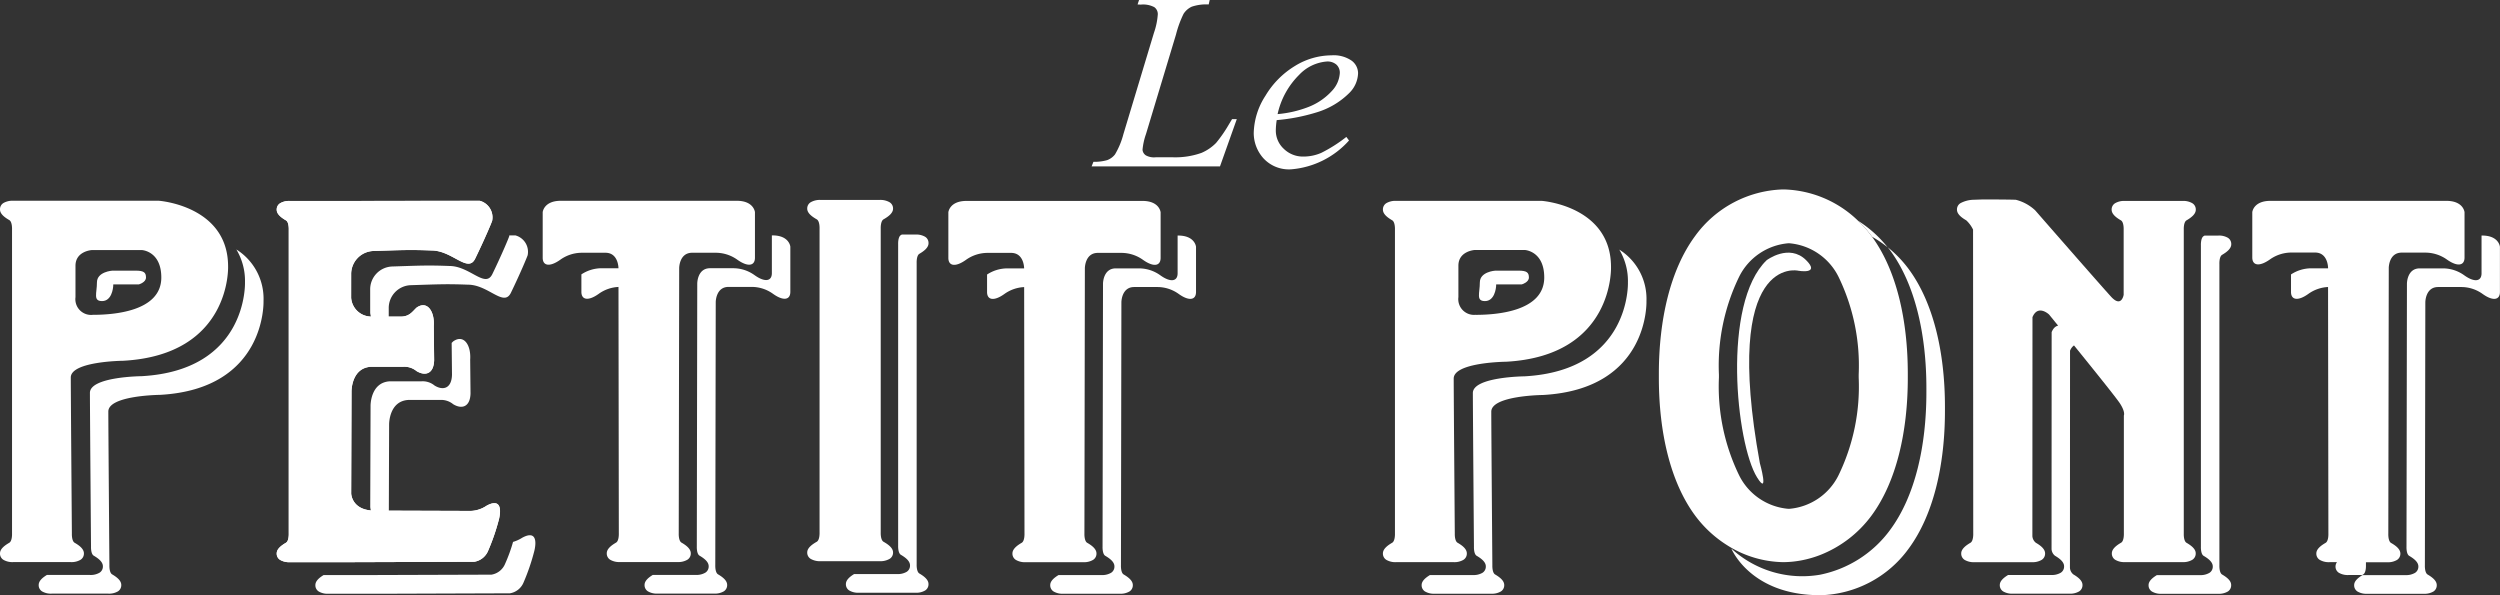
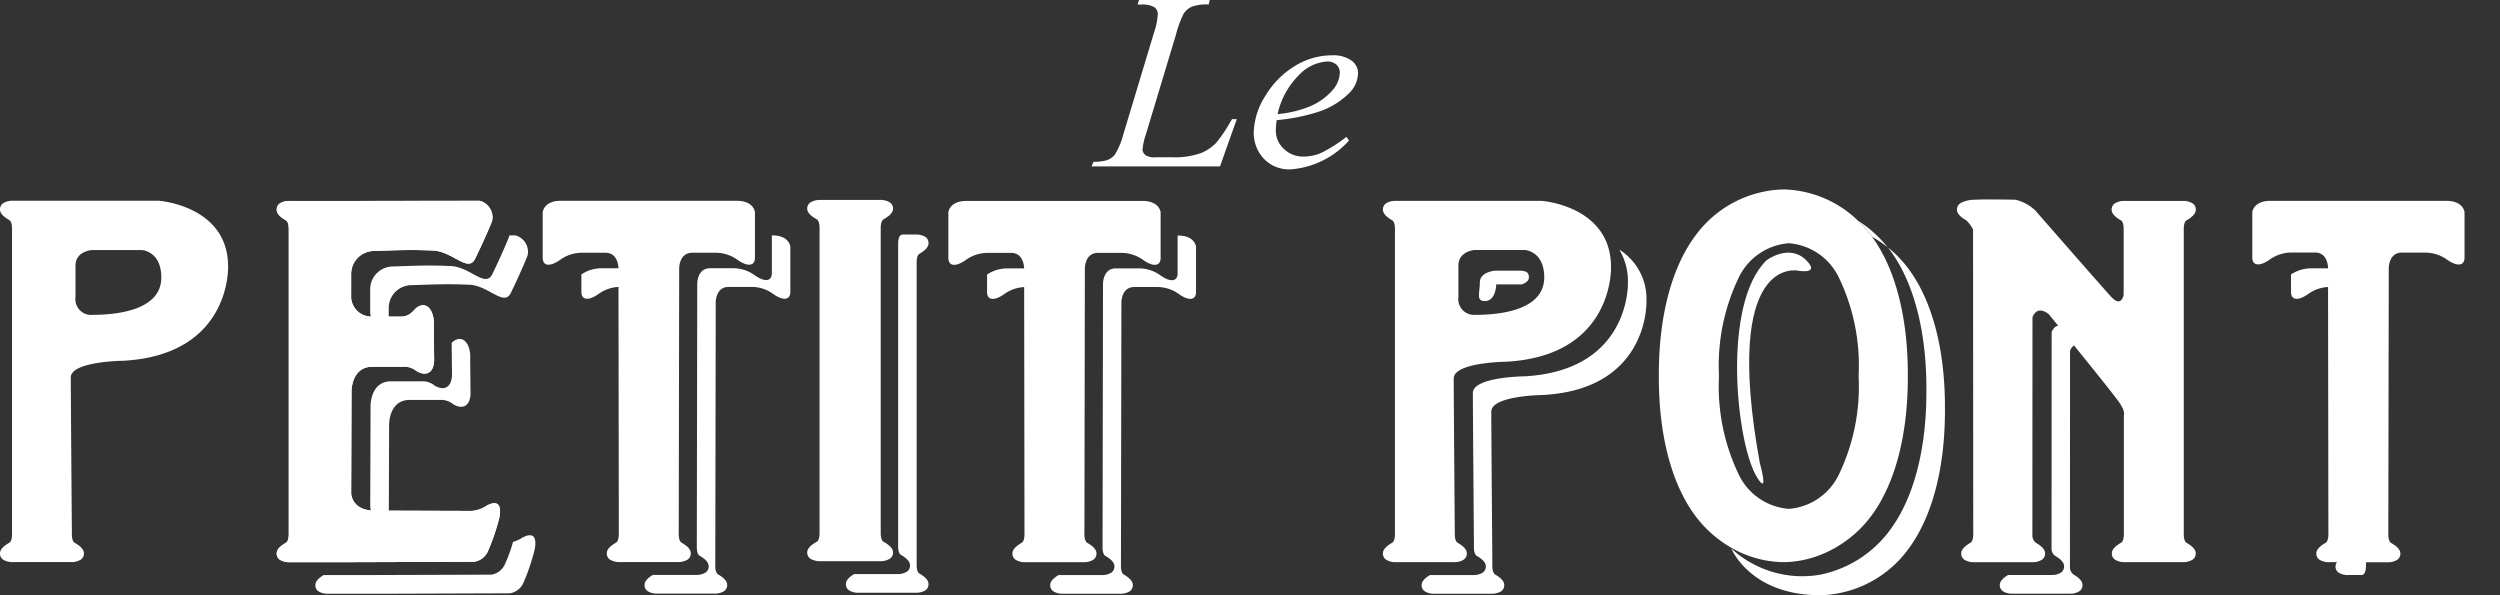
<svg xmlns="http://www.w3.org/2000/svg" width="150.629" height="35.863" viewBox="0 0 150.629 35.863">
  <rect x="0" y="0" width="150.629" height="35.863" fill="#333333" stroke="none" />
  <defs>
    <style> .cls-1 { fill: #fff; } </style>
  </defs>
  <g id="littleLogoWhite" transform="translate(-51.163 -466.918)">
    <path id="Tracé_74" data-name="Tracé 74" class="cls-1" d="M398.455,576.965" transform="translate(-242.978 -76.993)" />
    <g id="Groupe_27" data-name="Groupe 27" transform="translate(136.818 481.958)">
      <path id="Tracé_75" data-name="Tracé 75" class="cls-1" d="M349.882,520.091a3.505,3.505,0,0,0-1.638-3.1,3.679,3.679,0,0,1,.521,1.973s.2,5.308-6.234,5.663c0,0-3.109.03-3.109,1.006s.066,9.255.066,9.255-.02.444.165.552c.251.148.55.36.55.635a.437.437,0,0,1-.2.388,1.049,1.049,0,0,1-.582.136h-2.585c-.238.146-.5.347-.5.6a.437.437,0,0,0,.2.388,1.047,1.047,0,0,0,.582.137h3.412a1.048,1.048,0,0,0,.582-.137.437.437,0,0,0,.2-.388c0-.275-.3-.487-.55-.635-.184-.108-.165-.552-.165-.552s-.065-8.279-.065-9.255,3.109-1.006,3.109-1.006C350.082,525.4,349.882,520.091,349.882,520.091Z" transform="translate(-336.335 -516.992)" />
    </g>
    <g id="Groupe_28" data-name="Groupe 28" transform="translate(102.124 481.051)">
      <path id="Tracé_76" data-name="Tracé 76" class="cls-1" d="M225.26,534.392c-.184-.107-.165-.551-.165-.551v-18.16s-.019-.444.165-.552c.251-.148.55-.36.55-.635a.437.437,0,0,0-.2-.388,1.051,1.051,0,0,0-.582-.137H224.2l-.055.033c-.184.108-.165.552-.165.552v18.16s-.019.444.165.551c.251.148.55.36.55.636a.437.437,0,0,1-.2.388,1.05,1.05,0,0,1-.582.136h-2.586c-.238.146-.495.346-.495.6a.438.438,0,0,0,.2.388,1.05,1.05,0,0,0,.582.137h3.412a1.049,1.049,0,0,0,.582-.137.437.437,0,0,0,.2-.388C225.81,534.752,225.511,534.54,225.26,534.392Z" transform="translate(-220.826 -513.97)" />
    </g>
    <g id="Groupe_29" data-name="Groupe 29" transform="translate(53.494 481.949)">
-       <path id="Tracé_77" data-name="Tracé 77" class="cls-1" d="M72.471,520.059a3.506,3.506,0,0,0-1.638-3.1,3.68,3.68,0,0,1,.521,1.973s.2,5.307-6.234,5.663c0,0-3.109.029-3.109,1.005s.066,9.259.066,9.259-.02.444.165.551c.251.148.55.36.55.636a.437.437,0,0,1-.2.388,1.052,1.052,0,0,1-.582.137H59.418c-.238.146-.494.346-.494.6a.437.437,0,0,0,.2.388,1.049,1.049,0,0,0,.582.137h3.412a1.051,1.051,0,0,0,.582-.137.438.438,0,0,0,.2-.388c0-.276-.3-.488-.55-.636-.184-.107-.165-.551-.165-.551s-.065-8.283-.065-9.259,3.109-1.005,3.109-1.005C72.671,525.367,72.471,520.059,72.471,520.059Z" transform="translate(-58.924 -516.96)" />
-     </g>
+       </g>
    <g id="Groupe_30" data-name="Groupe 30" transform="translate(180.616 481.111)">
-       <path id="Tracé_78" data-name="Tracé 78" class="cls-1" d="M486.583,534.592c-.184-.108-.165-.552-.165-.552V515.88s-.019-.443.165-.551c.251-.148.55-.36.55-.634a.438.438,0,0,0-.2-.389,1.048,1.048,0,0,0-.582-.136h-.828l-.054.033c-.184.108-.165.552-.165.552v18.16s-.019.444.165.552c.251.148.55.361.55.635a.437.437,0,0,1-.2.388,1.049,1.049,0,0,1-.582.137h-2.586c-.238.146-.5.347-.5.6a.437.437,0,0,0,.2.388,1.051,1.051,0,0,0,.582.137h3.412a1.051,1.051,0,0,0,.582-.137.437.437,0,0,0,.2-.388C487.133,534.952,486.834,534.74,486.583,534.592Z" transform="translate(-482.149 -514.169)" />
-     </g>
+       </g>
    <path id="Tracé_79" data-name="Tracé 79" class="cls-1" d="M217.5,527.064s-.02.448.171.556c.261.149.572.363.572.641a.437.437,0,0,1-.212.391,1.115,1.115,0,0,1-.6.138h-3.547a1.115,1.115,0,0,1-.6-.138.436.436,0,0,1-.212-.391c0-.278.311-.492.572-.641.191-.108.171-.556.171-.556V508.749s.02-.448-.171-.557c-.261-.149-.572-.363-.572-.64a.436.436,0,0,1,.212-.391,1.115,1.115,0,0,1,.6-.138h3.547a1.115,1.115,0,0,1,.6.138.437.437,0,0,1,.212.391c0,.277-.311.491-.572.64-.191.109-.171.557-.171.557Z" transform="translate(-113.272 -28.059)" />
    <g id="Groupe_31" data-name="Groupe 31" transform="translate(67.837 479.014)">
      <path id="Tracé_80" data-name="Tracé 80" class="cls-1" d="M126.9,574.434a2.161,2.161,0,0,1-.555.253,9.522,9.522,0,0,1-.48,1.322,1.075,1.075,0,0,1-.821.651l-7.528.025h-2.587c-.238.146-.494.346-.494.6a.438.438,0,0,0,.2.388,1.05,1.05,0,0,0,.582.137h3.412l7.527-.026a1.075,1.075,0,0,0,.821-.65,12.666,12.666,0,0,0,.657-1.932C127.785,574.533,127.662,574.02,126.9,574.434Z" transform="translate(-112.107 -554.132)" />
      <path id="Tracé_81" data-name="Tracé 81" class="cls-1" d="M110.938,528.966l7.638-.026a1.09,1.09,0,0,0,.834-.656,12.832,12.832,0,0,0,.666-1.948c.146-.676.022-1.193-.75-.776a1.819,1.819,0,0,1-.958.318l-4.937-.017.017-5.192s-.02-1.42,1.17-1.479h1.909a1.134,1.134,0,0,1,.779.256c.513.316,1.026.178,1.047-.649l-.021-2.032c.062-.886-.39-1.556-1.026-1.1-.031.029-.06.06-.09.09l.02,1.918c-.021.828-.534.966-1.047.651a1.133,1.133,0,0,0-.779-.257H113.5c-1.19.059-1.17,1.479-1.17,1.479l-.02,6.092a.9.9,0,0,0,.04.213c-1.171-.106-1.189-1.023-1.189-1.023l.02-6.145s-.02-1.432,1.187-1.491h1.937a1.157,1.157,0,0,1,.792.259c.521.318,1.04.179,1.062-.656l-.022-2.048c.063-.894-.4-1.57-1.04-1.113-.249.238-.417.517-.9.536h-.772v-.486a1.375,1.375,0,0,1,1.352-1.409c1.658-.052,2.1-.08,3.417-.03,1.231,0,2.155,1.36,2.586.5.575-1.183,1-2.21,1.016-2.277a1.025,1.025,0,0,0-.739-1.192h-.369c0,.022,0,.043-.01.066-.014.067-.441,1.094-1.016,2.277-.431.858-1.354-.5-2.586-.5-1.321-.051-1.759-.023-3.417.03a1.376,1.376,0,0,0-1.352,1.409l0,1.39a1.323,1.323,0,0,0,.043.22,1.216,1.216,0,0,1-1.192-1.131l0-1.4a1.39,1.39,0,0,1,1.373-1.421c1.683-.053,2.127-.081,3.468-.03,1.249,0,2.187,1.372,2.624.507.583-1.193,1.016-2.229,1.031-2.3a1.034,1.034,0,0,0-.749-1.2c-1.937,0-7.718.01-7.972.01h-3.463a1.07,1.07,0,0,0-.591.138.44.44,0,0,0-.207.391c0,.277.3.491.559.64.186.109.167.557.167.557V527.24s.019.447-.167.555c-.255.149-.559.363-.559.641a.439.439,0,0,0,.207.391,1.069,1.069,0,0,0,.591.138h3.463Z" transform="translate(-106.677 -507.189)" />
    </g>
    <path id="Tracé_82" data-name="Tracé 82" class="cls-1" d="M111.162,513.034a1.215,1.215,0,0,0,1.228,1.133H114.2c.48-.02.648-.3.9-.537.645-.457,1.1.219,1.04,1.113l.022,2.048c-.022.835-.542.974-1.062.656a1.157,1.157,0,0,0-.792-.259h-1.937c-1.207.059-1.187,1.491-1.187,1.491l-.02,6.145s.02,1.053,1.457,1.034l5.748.02a1.819,1.819,0,0,0,.958-.318c.771-.418.9.1.75.776a12.85,12.85,0,0,1-.666,1.949,1.09,1.09,0,0,1-.834.656l-7.638.025h-3.463a1.07,1.07,0,0,1-.591-.138.439.439,0,0,1-.207-.391c0-.278.3-.492.559-.641.186-.108.167-.555.167-.555V508.925s.019-.447-.167-.556c-.255-.149-.559-.363-.559-.64a.44.44,0,0,1,.207-.391,1.07,1.07,0,0,1,.591-.138h3.463c.254,0,6.035-.01,7.972-.01a1.034,1.034,0,0,1,.749,1.2c-.014.068-.448,1.1-1.031,2.3-.437.865-1.375-.507-2.624-.507-1.341-.051-1.785-.023-3.468.03a1.39,1.39,0,0,0-1.373,1.421Z" transform="translate(-38.84 -28.175)" />
    <g id="Groupe_32" data-name="Groupe 32" transform="translate(108.306 479.024)">
      <path id="Tracé_83" data-name="Tracé 83" class="cls-1" d="M269.535,514.168H269.5v2.274c0,.5-.431.562-1.047.118a2.2,2.2,0,0,0-1.262-.414h-1.416c-.77,0-.77.917-.77.917l-.027,15.85s-.019.444.164.551c.252.148.551.36.551.635a.438.438,0,0,1-.2.388,1.056,1.056,0,0,1-.583.137h-2.585c-.238.146-.5.347-.5.6a.437.437,0,0,0,.2.388,1.052,1.052,0,0,0,.582.137h3.412a1.054,1.054,0,0,0,.582-.137.437.437,0,0,0,.2-.388c0-.275-.3-.487-.55-.635-.184-.108-.165-.552-.165-.552l.027-15.85s0-.917.77-.917H268.3a2.2,2.2,0,0,1,1.262.414c.616.444,1.047.384,1.047-.118v-2.72S270.551,514.168,269.535,514.168Z" transform="translate(-255.69 -512.082)" />
      <path id="Tracé_84" data-name="Tracé 84" class="cls-1" d="M249.532,528.989a1.07,1.07,0,0,0,.591-.138.439.439,0,0,0,.207-.391c0-.277-.3-.491-.559-.64-.186-.109-.167-.557-.167-.557l.027-15.985s0-.925.782-.925h1.437a2.239,2.239,0,0,1,1.282.418c.626.448,1.063.387,1.063-.119v-2.744s-.062-.686-1.094-.686H242.5c-1.032,0-1.094.686-1.094.686v2.744c0,.507.438.567,1.063.119a2.24,2.24,0,0,1,1.282-.418h1.438c.782,0,.782.925.782.925v.009h-1.041a2.222,2.222,0,0,0-1.192.37v1.052c0,.5.431.562,1.047.118a2.216,2.216,0,0,1,1.188-.413l.02,14.849s.02.448-.168.557c-.255.149-.558.363-.558.64a.439.439,0,0,0,.207.391,1.07,1.07,0,0,0,.591.138h3.465Z" transform="translate(-241.409 -507.222)" />
    </g>
    <g id="Groupe_33" data-name="Groupe 33" transform="translate(186.868 479.024)">
-       <path id="Tracé_85" data-name="Tracé 85" class="cls-1" d="M531.1,514.168h-.039v2.274c0,.5-.431.562-1.047.118a2.2,2.2,0,0,0-1.262-.414h-1.416c-.77,0-.77.917-.77.917l-.027,15.853s-.02.444.165.552c.251.148.55.36.55.635a.438.438,0,0,1-.2.388,1.053,1.053,0,0,1-.582.136h-2.586c-.238.146-.5.347-.5.6a.438.438,0,0,0,.2.388,1.053,1.053,0,0,0,.582.137h3.412a1.052,1.052,0,0,0,.582-.137.439.439,0,0,0,.2-.388c0-.275-.3-.487-.55-.635-.184-.108-.165-.552-.165-.552l.027-15.853s0-.917.77-.917h1.416a2.2,2.2,0,0,1,1.262.414c.616.444,1.047.384,1.047-.118v-2.72S532.111,514.168,531.1,514.168Z" transform="translate(-517.249 -512.082)" />
      <path id="Tracé_86" data-name="Tracé 86" class="cls-1" d="M509.811,529.183v-.19h1.275a1.076,1.076,0,0,0,.591-.137.438.438,0,0,0,.208-.389c0-.276-.3-.489-.559-.637-.187-.108-.167-.554-.167-.554l.027-16.02s0-.919.782-.919h1.438a2.248,2.248,0,0,1,1.281.415c.626.445,1.064.386,1.064-.118V507.9s-.063-.682-1.094-.682h-10.6c-1.032,0-1.094.682-1.094.682v2.729c0,.5.438.563,1.063.118a2.25,2.25,0,0,1,1.282-.415h1.438c.782,0,.782.919.782.919v.031h-1.04a2.221,2.221,0,0,0-1.192.37v1.052c0,.5.431.562,1.047.118a2.213,2.213,0,0,1,1.185-.413l.02,14.861s.02.445-.168.554c-.255.148-.558.361-.558.637a.437.437,0,0,0,.207.389,1.075,1.075,0,0,0,.591.137h.445a.444.444,0,0,0-.087.251.438.438,0,0,0,.2.388,1.054,1.054,0,0,0,.582.136h.827l.054-.033C509.831,529.626,509.811,529.183,509.811,529.183Z" transform="translate(-502.964 -507.222)" />
    </g>
    <g id="Groupe_34" data-name="Groupe 34" transform="translate(83.863 479.014)">
      <path id="Tracé_87" data-name="Tracé 87" class="cls-1" d="M188.157,514.136h-.039v2.274c0,.5-.431.562-1.047.118a2.2,2.2,0,0,0-1.262-.414h-1.416c-.77,0-.77.917-.77.917l-.027,15.85s-.02.444.164.551c.251.148.551.36.551.636a.438.438,0,0,1-.2.388,1.049,1.049,0,0,1-.582.137h-2.586c-.238.146-.495.347-.495.6a.438.438,0,0,0,.2.388,1.054,1.054,0,0,0,.582.137h3.412a1.053,1.053,0,0,0,.582-.137.438.438,0,0,0,.2-.388c0-.276-.3-.488-.55-.636-.184-.107-.165-.551-.165-.551l.027-15.85s0-.916.77-.916h1.416a2.193,2.193,0,0,1,1.262.414c.616.443,1.047.384,1.047-.118v-2.72S189.172,514.136,188.157,514.136Z" transform="translate(-174.312 -512.049)" />
      <path id="Tracé_88" data-name="Tracé 88" class="cls-1" d="M168.153,528.957a1.07,1.07,0,0,0,.591-.138.44.44,0,0,0,.208-.391c0-.278-.3-.492-.559-.641-.187-.108-.167-.556-.167-.556l.027-15.985s0-.924.782-.924h1.438a2.24,2.24,0,0,1,1.282.418c.626.447,1.063.387,1.063-.12v-2.743s-.063-.686-1.095-.686h-10.6c-1.032,0-1.094.686-1.094.686v2.743c0,.507.438.567,1.063.12a2.241,2.241,0,0,1,1.282-.418h1.438c.782,0,.782.924.782.924v.009h-1.041a2.223,2.223,0,0,0-1.192.37v1.052c0,.5.431.562,1.047.118a2.213,2.213,0,0,1,1.188-.413l.02,14.849s.02.448-.167.556c-.255.149-.559.363-.559.641a.439.439,0,0,0,.207.391,1.07,1.07,0,0,0,.591.138h3.465Z" transform="translate(-160.031 -507.189)" />
    </g>
    <g id="Groupe_35" data-name="Groupe 35" transform="translate(134.486 479.024)">
      <path id="Tracé_89" data-name="Tracé 89" class="cls-1" d="M342.312,511.2c0-3.683-4.169-3.981-4.169-3.981h-8.777a1.073,1.073,0,0,0-.591.138.441.441,0,0,0-.206.391c0,.277.3.491.558.64.186.109.167.557.167.557v18.315s.019.448-.167.557c-.255.149-.558.363-.558.64a.44.44,0,0,0,.206.391,1.07,1.07,0,0,0,.591.138h3.462a1.066,1.066,0,0,0,.59-.138.439.439,0,0,0,.207-.391c0-.277-.3-.491-.558-.64-.187-.109-.167-.557-.167-.557s-.066-8.35-.066-9.335,3.154-1.014,3.154-1.014C342.515,516.557,342.312,511.2,342.312,511.2Zm-8.149,2.882a.947.947,0,0,1-1.046-1.065v-1.893c0-.887.985-.946.985-.946h3.017s1.17.059,1.17,1.656C338.289,513.908,335.334,514.086,334.164,514.086Z" transform="translate(-328.569 -507.222)" />
    </g>
    <path id="Tracé_90" data-name="Tracé 90" class="cls-1" d="M348.812,521.213s-.924.059-.924.709-.246,1.124.308,1.124.677-.709.677-1.006h1.54s.431-.118.431-.414-.123-.414-.616-.414Z" transform="translate(-207.562 -37.987)" />
    <path id="Tracé_91" data-name="Tracé 91" class="cls-1" d="M457.551,527.614c-.186-.109-.166-.556-.166-.556V508.742s-.02-.447.166-.556c.255-.149.558-.363.558-.64a.44.44,0,0,0-.207-.391,1.067,1.067,0,0,0-.59-.138h-3.476a1.066,1.066,0,0,0-.59.138.44.44,0,0,0-.207.391c0,.277.3.491.558.64.186.109.166.556.166.556v3.931s-.129.8-.754.119-4.577-5.209-4.577-5.209a2.663,2.663,0,0,0-1.166-.636c-.478-.02-1.977-.02-1.977-.02l-.6.02a1.764,1.764,0,0,0-.763.207.44.44,0,0,0-.206.391c0,.277.3.491.558.64a1.82,1.82,0,0,1,.411.56l.011,18.311s.02.447-.167.556c-.254.149-.557.364-.557.64a.44.44,0,0,0,.206.392,1.068,1.068,0,0,0,.59.138h3.46a1.067,1.067,0,0,0,.59-.138.44.44,0,0,0,.207-.392c0-.276-.3-.491-.557-.64a.558.558,0,0,1-.209-.4l.006-13.192c.333-.795,1-.159,1-.159l.546.671c-.142.027-.284.132-.391.388l-.006,13.081a.554.554,0,0,0,.206.393c.251.148.55.361.55.635a.437.437,0,0,1-.2.388,1.052,1.052,0,0,1-.582.137H446.8c-.238.146-.5.347-.5.6a.438.438,0,0,0,.2.388,1.052,1.052,0,0,0,.582.137H450.5a1.051,1.051,0,0,0,.582-.137.437.437,0,0,0,.2-.388c0-.275-.3-.487-.55-.635a.553.553,0,0,1-.206-.393l.006-13.081a.7.7,0,0,1,.239-.323c1.155,1.428,2.582,3.2,2.775,3.506.333.518.229.716.229.716v7.108s.02.447-.166.556c-.255.149-.558.364-.558.64a.44.44,0,0,0,.207.392,1.067,1.067,0,0,0,.59.138h3.459a1.067,1.067,0,0,0,.59-.138.44.44,0,0,0,.207-.392C458.109,527.977,457.805,527.763,457.551,527.614Z" transform="translate(-274.646 -27.992)" />
    <path id="Tracé_92" data-name="Tracé 92" class="cls-1" d="M403.8,537.487a6.781,6.781,0,0,0,5.341-2.809c1.5-2.031,2.186-5.049,2.186-8.295v-.251c0-3.245-.681-6.265-2.186-8.3a7.143,7.143,0,0,0-1.265-1.314c.05.062.1.123.147.187,1.5,2.03,2.186,5.049,2.186,8.3v.251c0,3.245-.681,6.263-2.186,8.295a6.931,6.931,0,0,1-4.224,2.7,6.313,6.313,0,0,1-5.341-1.576s1.135,2.809,5.341,2.809" transform="translate(-242.978 -34.705)" />
    <path id="Tracé_93" data-name="Tracé 93" class="cls-1" d="M424.714,512.154a7,7,0,0,1,.942.64,7.117,7.117,0,0,0-1.783-1.6,7.187,7.187,0,0,1,.813.92Z" transform="translate(-260.762 -30.976)" />
    <g id="Groupe_36" data-name="Groupe 36" transform="translate(151.112 478.328)">
      <path id="Tracé_94" data-name="Tracé 94" class="cls-1" d="M396.763,507.755l-.028-.041a7.188,7.188,0,0,0-.812-.92,6.662,6.662,0,0,0-4.473-1.885v0l-.028,0-.028,0v0a6.782,6.782,0,0,0-5.285,2.805c-1.5,2.03-2.186,5.049-2.186,8.3v.251c0,3.246.681,6.263,2.186,8.295a7.106,7.106,0,0,0,1.93,1.787,6.473,6.473,0,0,0,3.356,1.018v0h.056v0a6.008,6.008,0,0,0,1.062-.107l.056-.011a6.443,6.443,0,0,0,1.061-.308,7.031,7.031,0,0,0,3.106-2.38c1.5-2.031,2.186-5.049,2.186-8.295v-.251C398.921,512.784,398.248,509.784,396.763,507.755Zm-.8,8.486a12.231,12.231,0,0,1-1.226,5.912,3.651,3.651,0,0,1-2.968,2v0h-.032v0a3.65,3.65,0,0,1-2.968-2,12.234,12.234,0,0,1-1.227-5.912v-.179a12.233,12.233,0,0,1,1.227-5.911,3.655,3.655,0,0,1,2.968-2v0h.032v0a3.656,3.656,0,0,1,2.968,2,12.23,12.23,0,0,1,1.226,5.911Z" transform="translate(-383.923 -504.905)" />
    </g>
    <path id="Tracé_95" data-name="Tracé 95" class="cls-1" d="M403.287,518.682s-4.6-1.025-2.3,11.592c0,0,.574,2.049-.165.867-1.27-2.033-2.133-10.487.576-13.089,0,0,1.352-1.025,2.38,0,.886.884-.493.631-.493.631" transform="translate(-243.791 -35.456)" />
    <g id="Groupe_37" data-name="Groupe 37" transform="translate(116.935 466.918)">
      <path id="Tracé_96" data-name="Tracé 96" class="cls-1" d="M277.871,476.942h-7.735l.108-.274a2.859,2.859,0,0,0,.824-.1,1.069,1.069,0,0,0,.477-.347,4.739,4.739,0,0,0,.508-1.227l1.839-6.1a4.294,4.294,0,0,0,.231-1.109.511.511,0,0,0-.211-.436,1.442,1.442,0,0,0-.8-.155q-.131,0-.208-.008l.092-.274h4.256l-.062.274a2.745,2.745,0,0,0-1.016.133,1.159,1.159,0,0,0-.5.436,6.377,6.377,0,0,0-.454,1.242l-1.809,6a3.913,3.913,0,0,0-.208.946.446.446,0,0,0,.208.34,1.022,1.022,0,0,0,.593.111h1.008a4.689,4.689,0,0,0,1.747-.266,2.736,2.736,0,0,0,.877-.6,8.17,8.17,0,0,0,.762-1.1l.2-.333h.285Z" transform="translate(-270.136 -466.918)" />
      <path id="Tracé_97" data-name="Tracé 97" class="cls-1" d="M304.037,481.921a4.391,4.391,0,0,0-.054.614,1.49,1.49,0,0,0,.485,1.12,1.645,1.645,0,0,0,1.178.462,2.694,2.694,0,0,0,1.066-.218,8.689,8.689,0,0,0,1.52-.965l.162.214a5.231,5.231,0,0,1-3.479,1.737,2.082,2.082,0,0,1-1.693-.68,2.283,2.283,0,0,1-.57-1.5,4.3,4.3,0,0,1,.708-2.255,5.228,5.228,0,0,1,1.778-1.793,4.238,4.238,0,0,1,2.2-.639,1.9,1.9,0,0,1,1.208.318.946.946,0,0,1,.393.754,1.741,1.741,0,0,1-.508,1.175,4.708,4.708,0,0,1-1.97,1.183A11.34,11.34,0,0,1,304.037,481.921Zm.054-.362a6.725,6.725,0,0,0,1.855-.429,3.737,3.737,0,0,0,1.42-.972,1.716,1.716,0,0,0,.473-1.076.659.659,0,0,0-.2-.5.814.814,0,0,0-.581-.192,2.563,2.563,0,0,0-1.666.8A4.768,4.768,0,0,0,304.09,481.559Z" transform="translate(-292.885 -474.684)" />
    </g>
    <g id="Groupe_38" data-name="Groupe 38" transform="translate(51.163 479.014)">
      <path id="Tracé_98" data-name="Tracé 98" class="cls-1" d="M64.906,511.15c0-3.664-4.17-3.96-4.17-3.96H51.96a1.075,1.075,0,0,0-.591.137.437.437,0,0,0-.206.389c0,.276.3.488.558.637.187.108.167.554.167.554v18.337s.02.445-.167.553c-.254.148-.558.361-.558.637a.439.439,0,0,0,.206.39,1.08,1.08,0,0,0,.591.137h3.462a1.077,1.077,0,0,0,.59-.137.438.438,0,0,0,.207-.39c0-.276-.3-.489-.558-.637-.187-.108-.167-.553-.167-.553s-.066-8.426-.066-9.405,3.154-1.008,3.154-1.008C65.109,516.475,64.906,511.15,64.906,511.15Zm-8.149,2.913A.947.947,0,0,1,55.711,513v-1.893c0-.887.985-.946.985-.946h3.017s1.169.059,1.169,1.656C60.882,513.886,57.927,514.063,56.758,514.063Z" transform="translate(-51.163 -507.19)" />
    </g>
-     <path id="Tracé_99" data-name="Tracé 99" class="cls-1" d="M71.406,521.213s-.924.059-.924.709-.246,1.124.308,1.124.677-.709.677-1.006h1.54s.431-.118.431-.414-.123-.414-.616-.414Z" transform="translate(-13.478 -37.987)" />
    <path id="Tracé_100" data-name="Tracé 100" class="cls-1" d="M416.237,586.317" transform="translate(-255.419 -83.536)" />
  </g>
</svg>